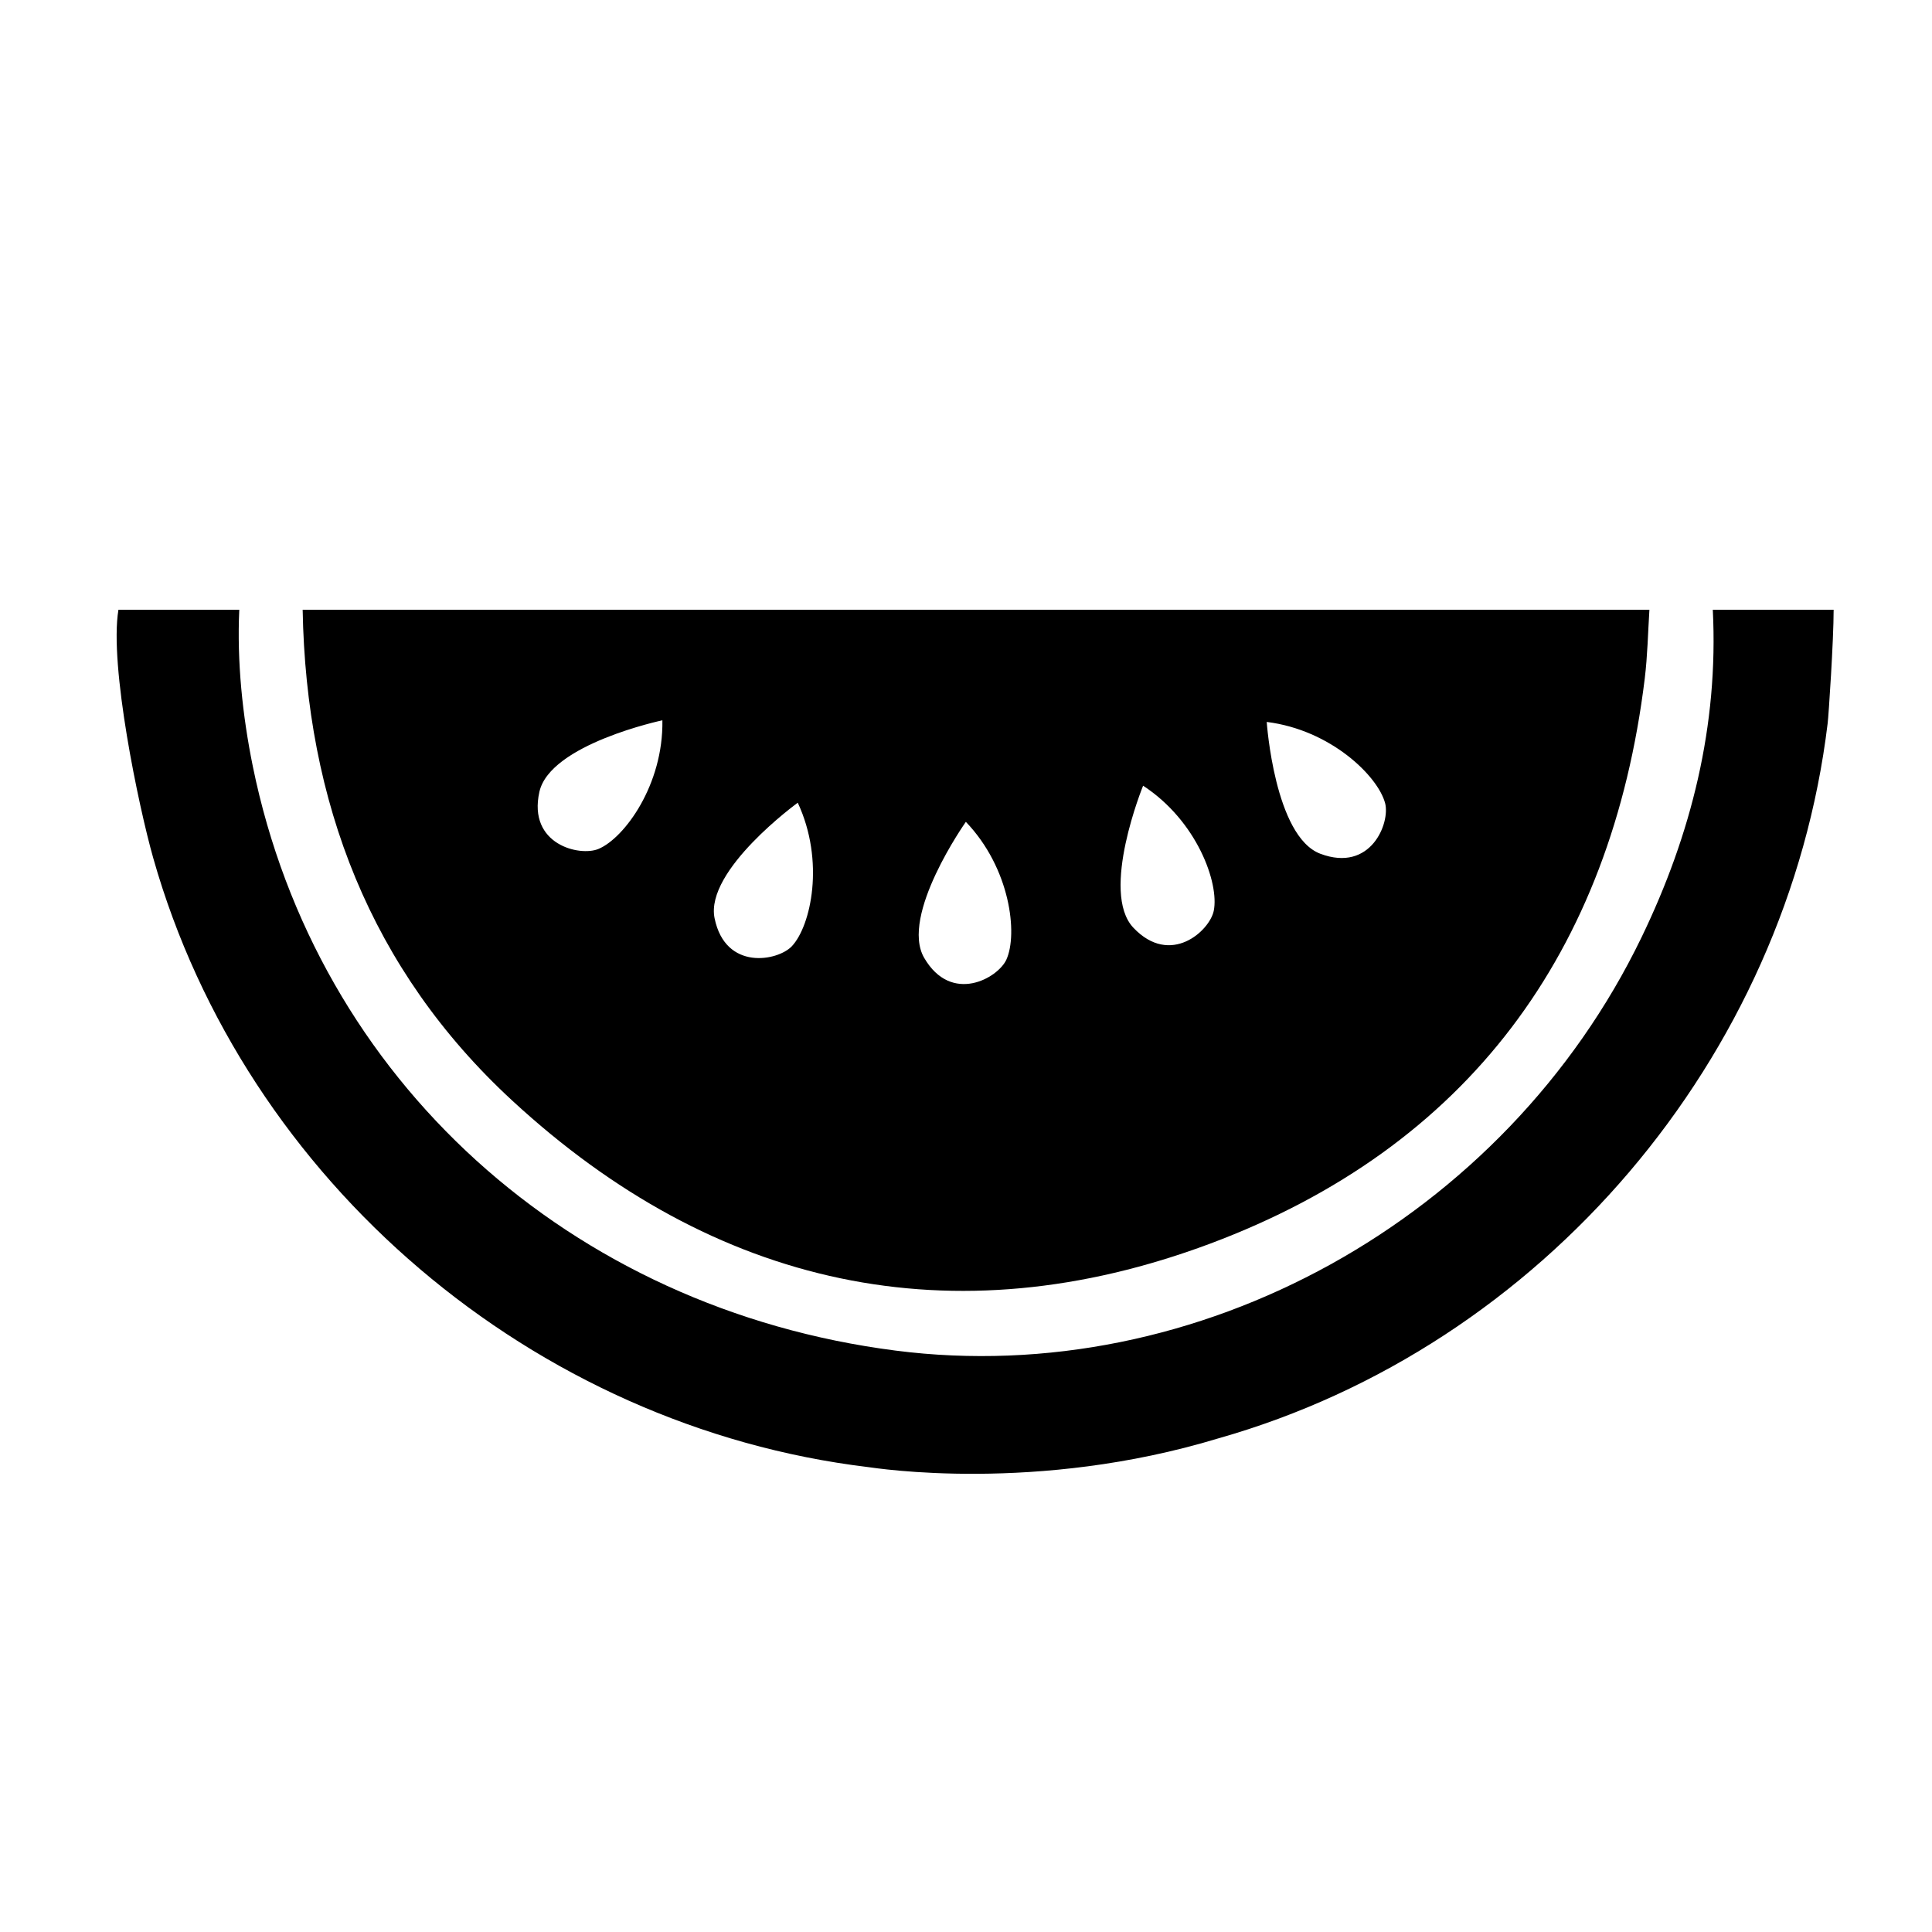
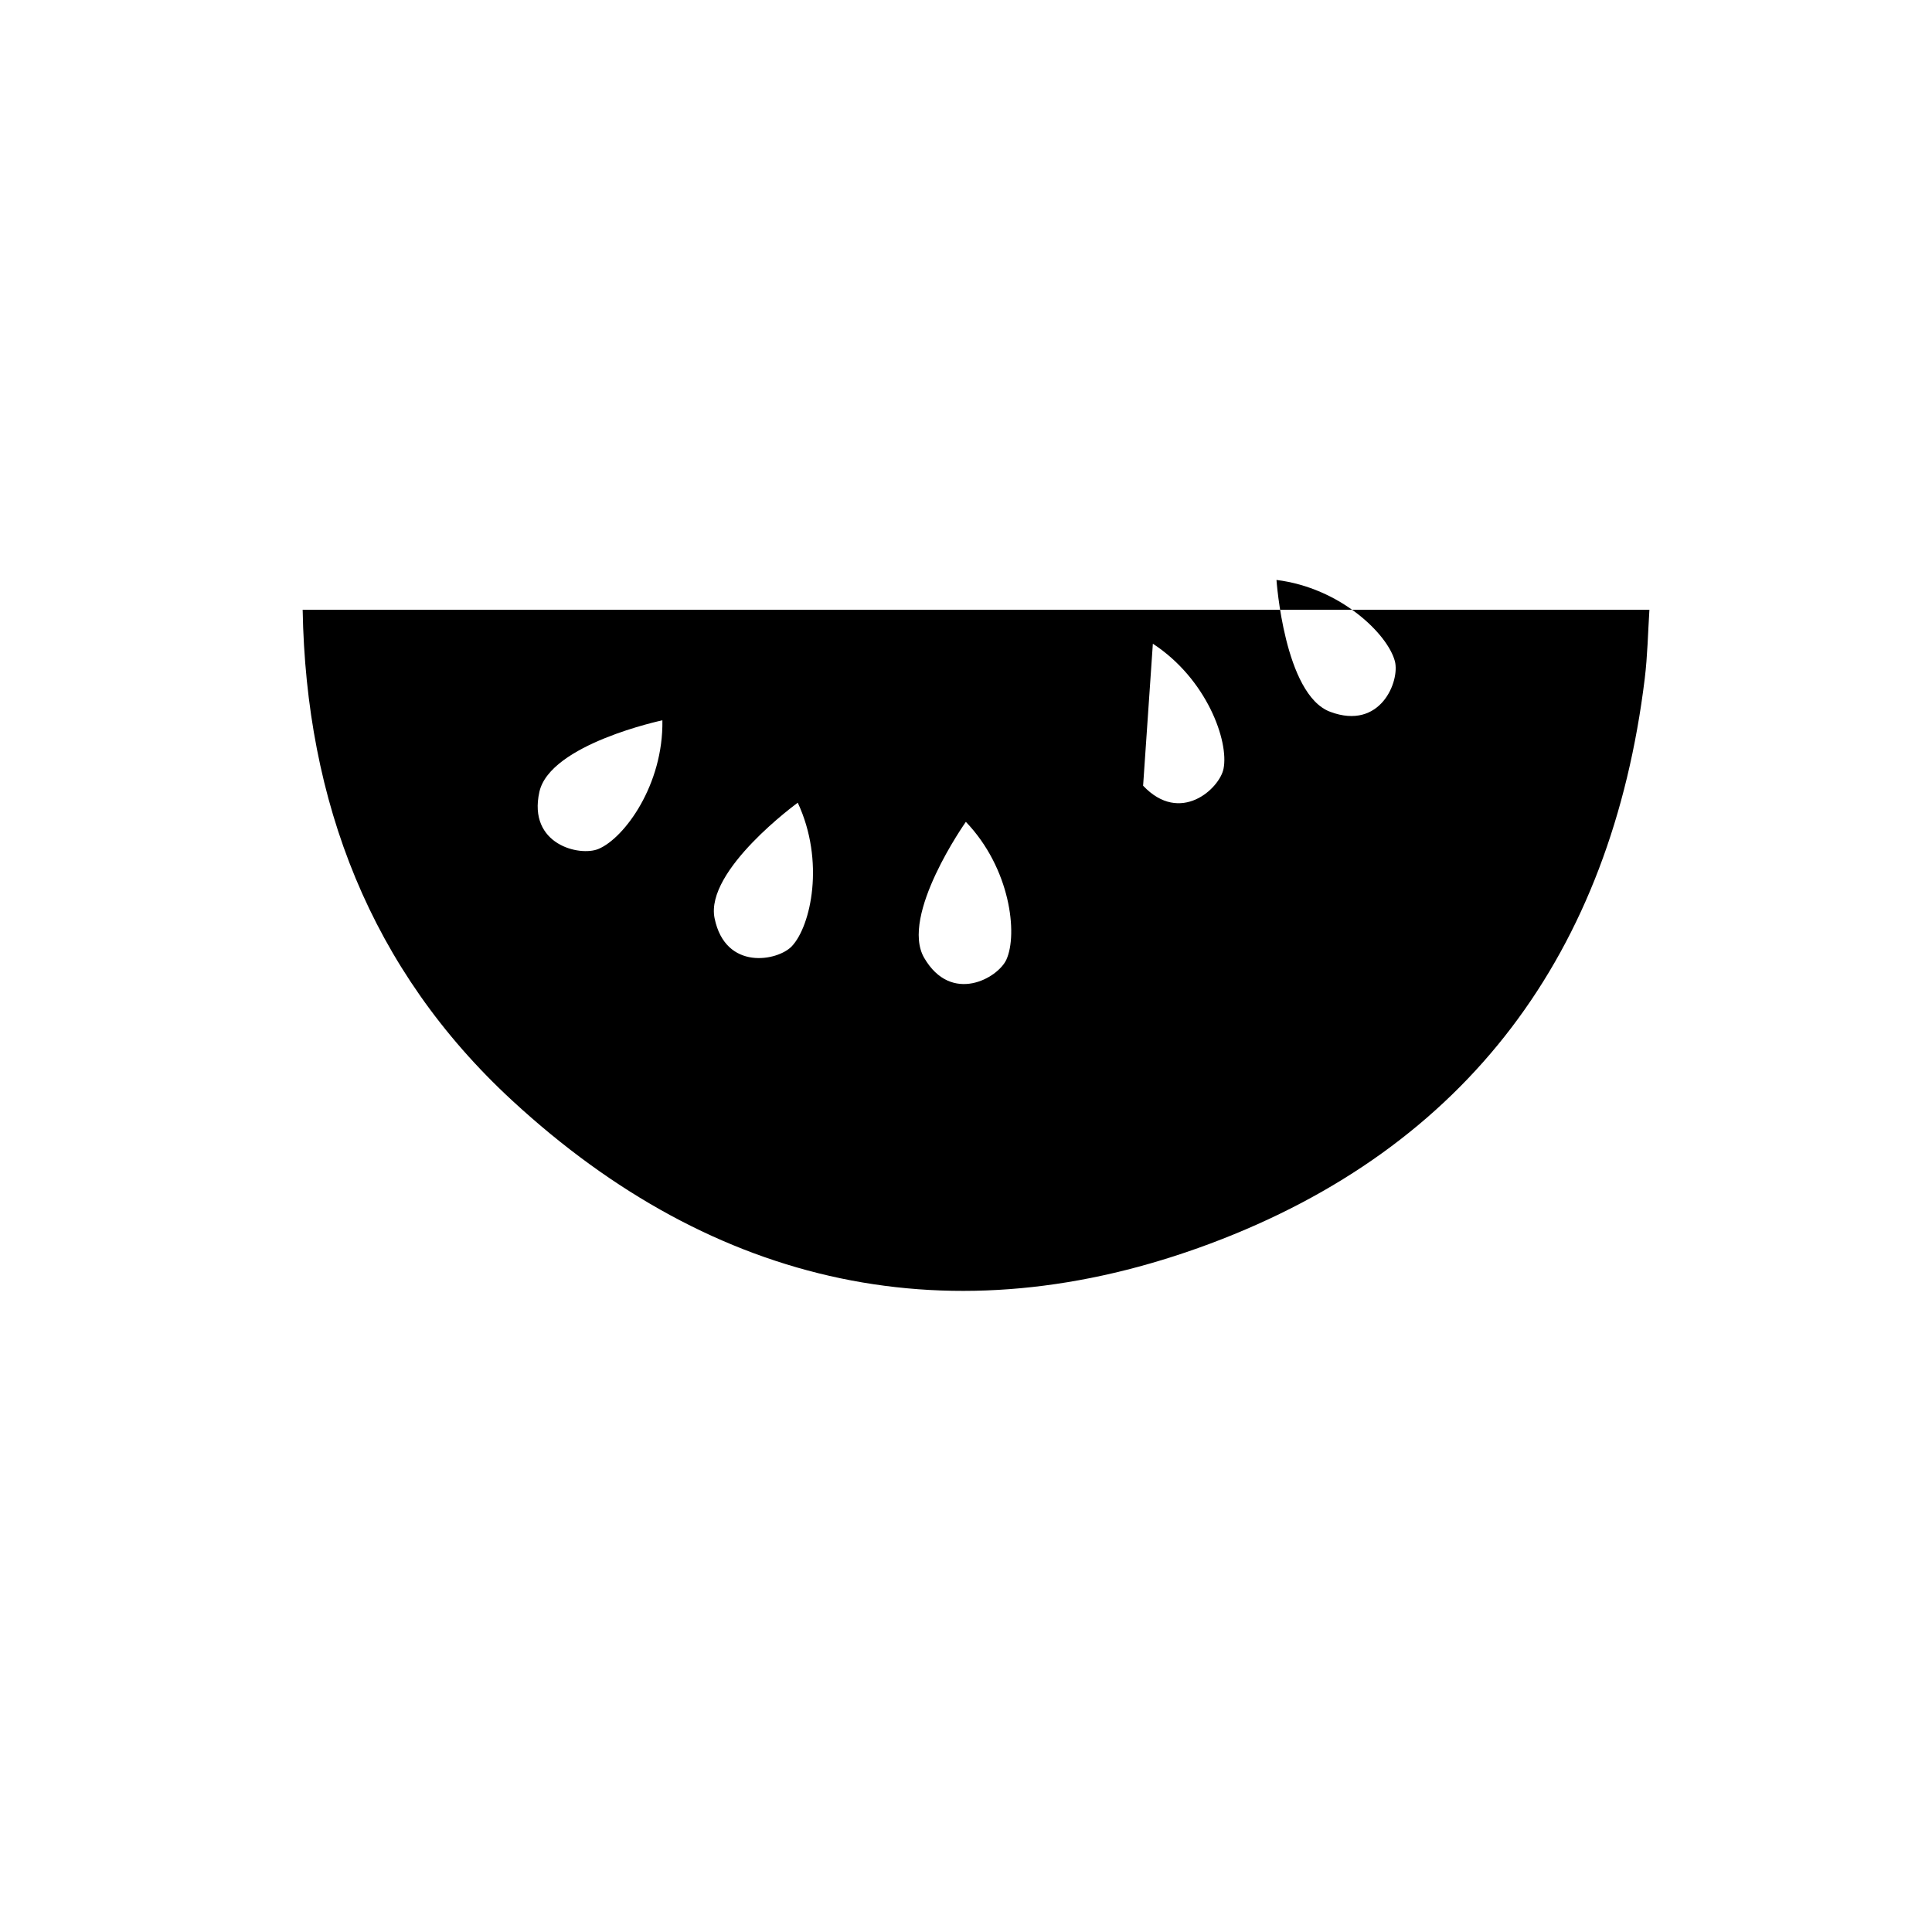
<svg xmlns="http://www.w3.org/2000/svg" fill="#000000" width="800px" height="800px" version="1.1" viewBox="144 144 512 512">
  <g>
-     <path d="m184.6 371.36c24.34 85.812 100.79 150.73 189.49 161.44 1.93 0.23 44.551 7.039 92.828-7.629 85.797-24.348 150.71-100.77 161.43-189.49 0.246-1.934 1.586-21.957 1.586-30.094h-32.023c1.543 30.656-5.68 59.516-18.906 86.855-36.148 74.777-117.65 119.75-197.66 109.48-86.207-11.059-153.37-71.742-170.34-154.8-2.754-13.523-4.231-27.801-3.594-41.535l-32.023 0.004c-2.481 14.777 5.363 52.215 9.215 65.777" />
-     <path d="m224.2 305.59h356.91c-0.383 6.086-0.5 12.188-1.234 18.223-8.883 72.578-46.945 124.23-115.16 149.76-68.301 25.531-131.32 11.609-184.97-37.906-37.598-34.684-54.633-79.199-55.539-130.08m95.332 29.301s-29.781 6.297-32.598 18.973c-3.109 13.992 10.723 17.195 15.668 15.113 6.867-2.875 17.223-17.012 16.93-34.086m35.875 21.84s-24.637 17.887-22.043 30.617c2.867 14.031 16.801 11.324 20.477 7.418 5.09-5.422 8.793-22.559 1.566-38.035m44.547 5.07s-17.578 24.863-11.035 36.062c7.219 12.391 19.547 5.336 21.773 0.457 3.078-6.766 1.086-24.184-10.738-36.52m46.973-9.578s-11.496 28.188-2.586 37.629c9.848 10.43 20.258 0.777 21.312-4.488 1.469-7.285-4.414-23.797-18.727-33.141m32.762-16.898s2.062 30.379 14.219 34.938c13.418 5.043 18.52-8.207 17.16-13.391-1.883-7.188-14.422-19.441-31.379-21.547" />
+     <path d="m224.2 305.59h356.91c-0.383 6.086-0.5 12.188-1.234 18.223-8.883 72.578-46.945 124.23-115.16 149.76-68.301 25.531-131.32 11.609-184.97-37.906-37.598-34.684-54.633-79.199-55.539-130.08m95.332 29.301s-29.781 6.297-32.598 18.973c-3.109 13.992 10.723 17.195 15.668 15.113 6.867-2.875 17.223-17.012 16.93-34.086m35.875 21.84s-24.637 17.887-22.043 30.617c2.867 14.031 16.801 11.324 20.477 7.418 5.09-5.422 8.793-22.559 1.566-38.035m44.547 5.07s-17.578 24.863-11.035 36.062c7.219 12.391 19.547 5.336 21.773 0.457 3.078-6.766 1.086-24.184-10.738-36.52m46.973-9.578c9.848 10.43 20.258 0.777 21.312-4.488 1.469-7.285-4.414-23.797-18.727-33.141m32.762-16.898s2.062 30.379 14.219 34.938c13.418 5.043 18.52-8.207 17.16-13.391-1.883-7.188-14.422-19.441-31.379-21.547" />
  </g>
</svg>